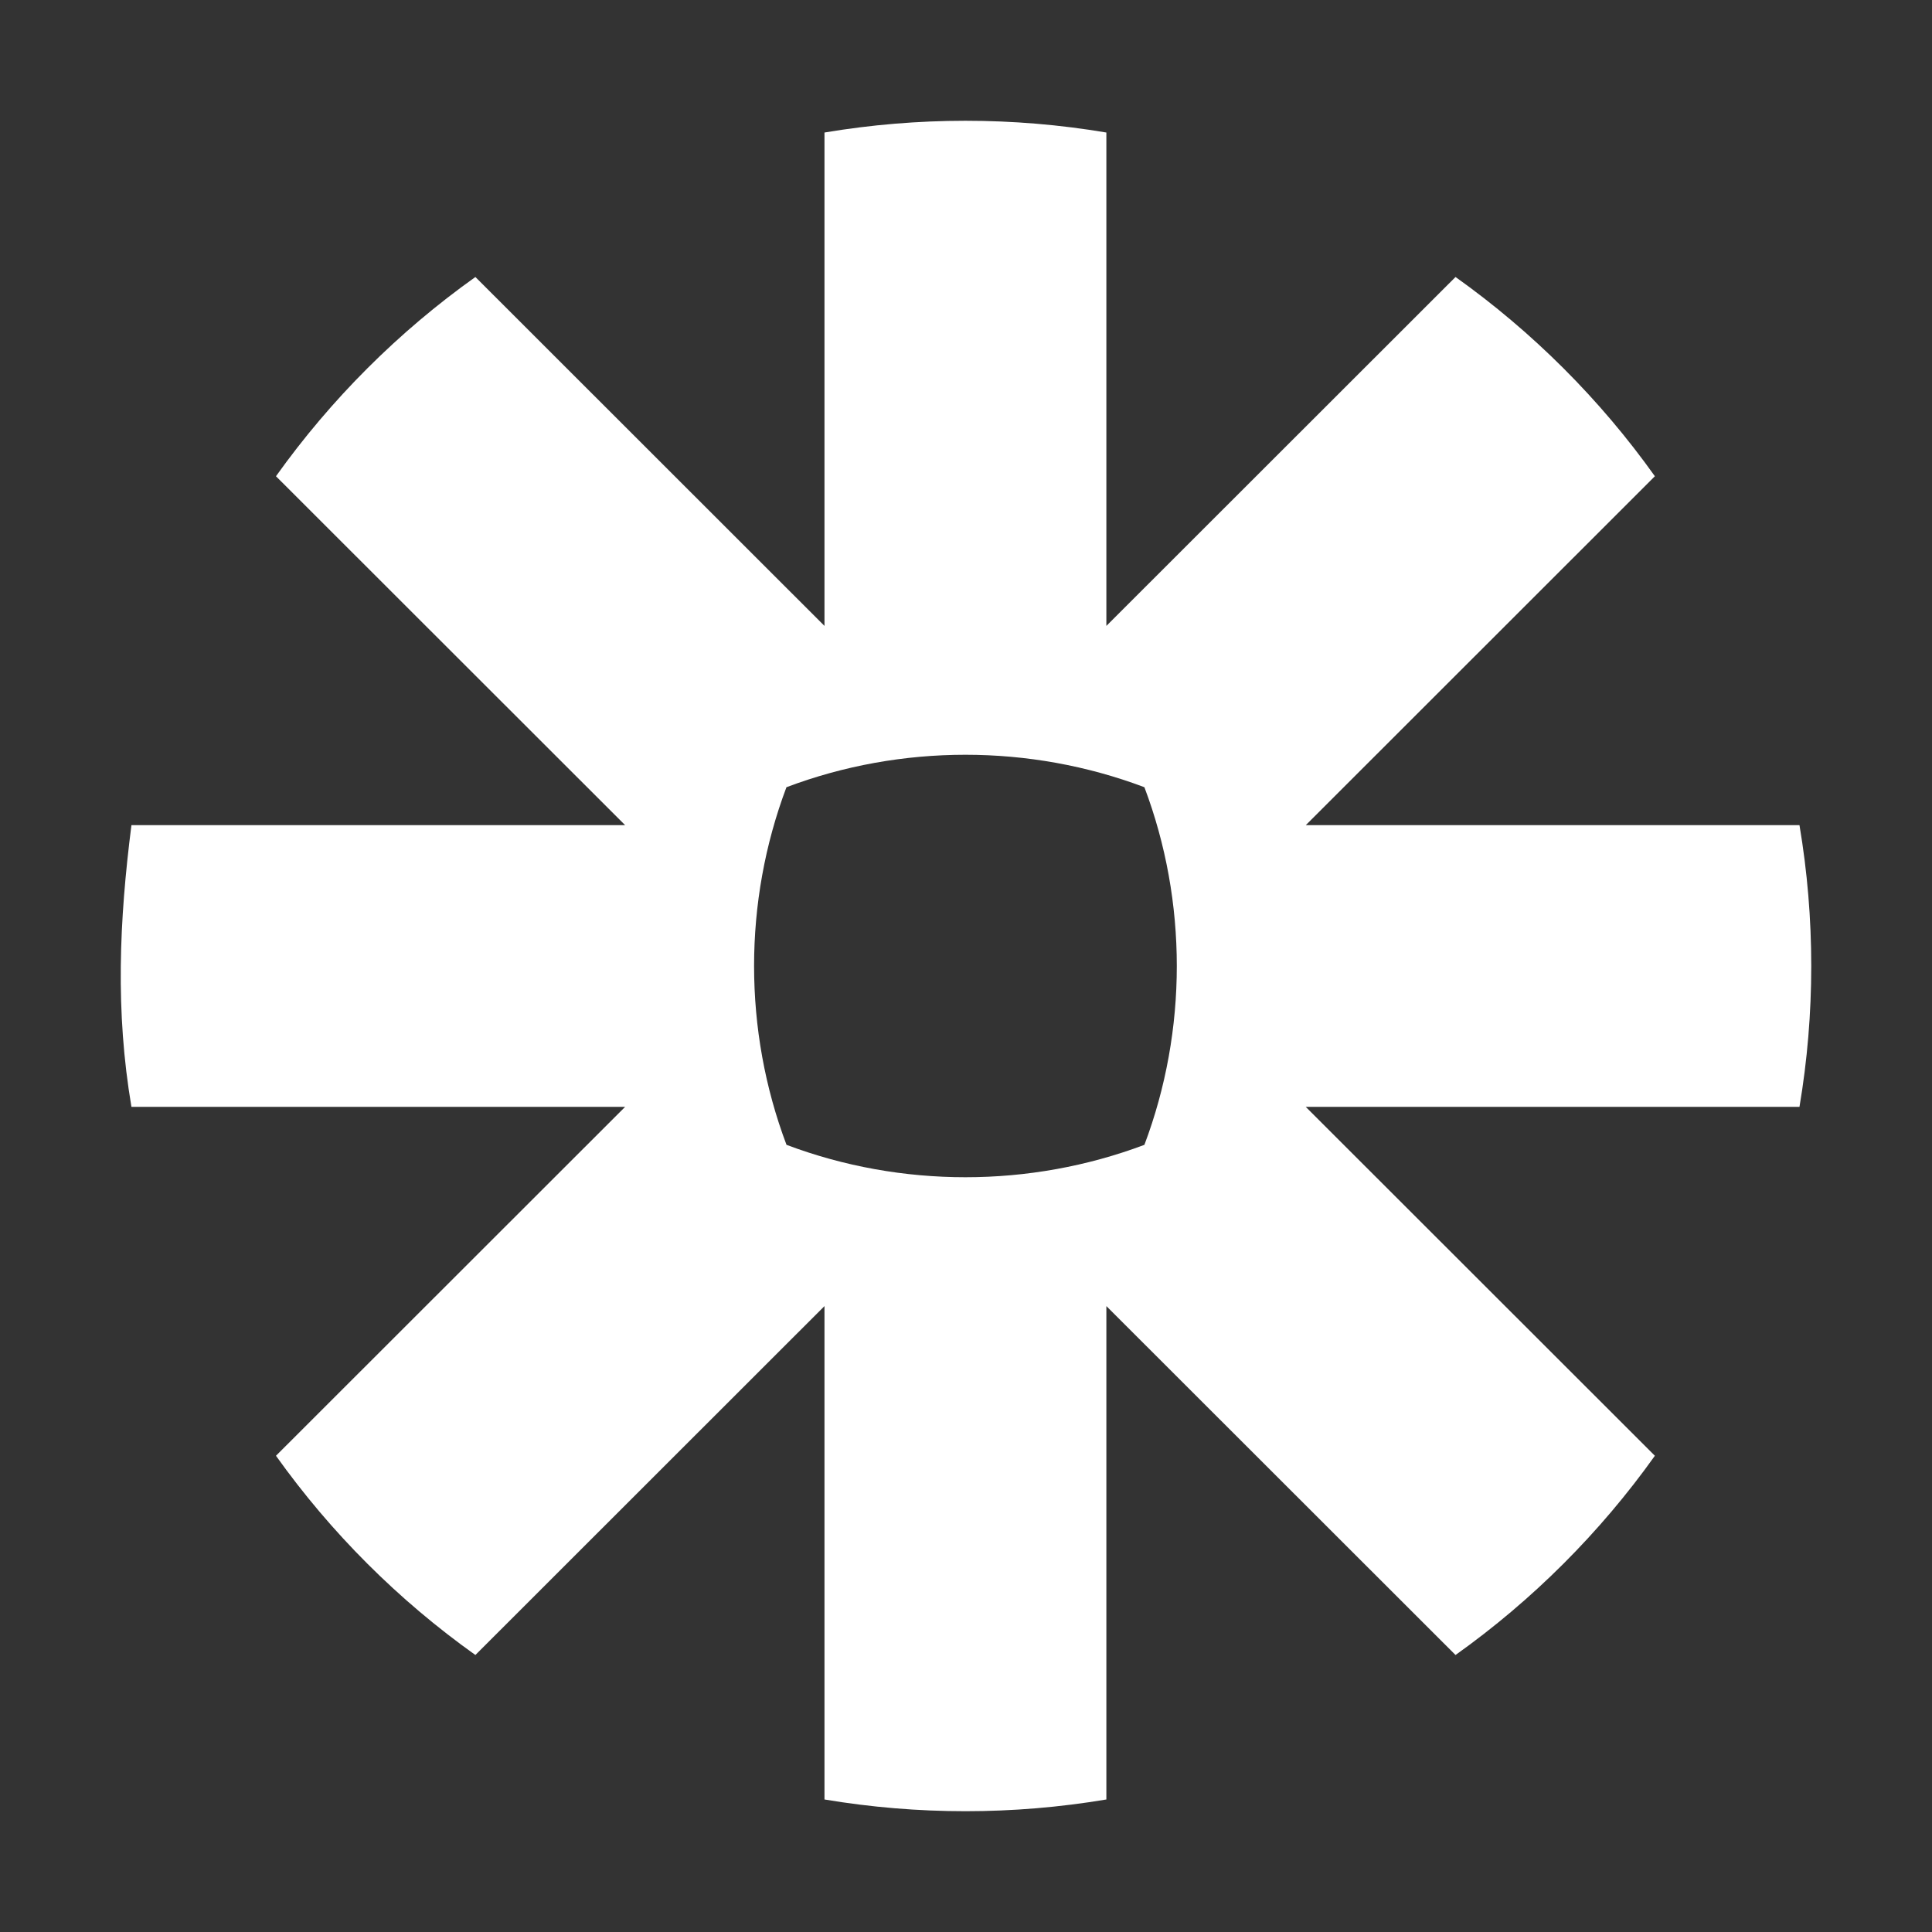
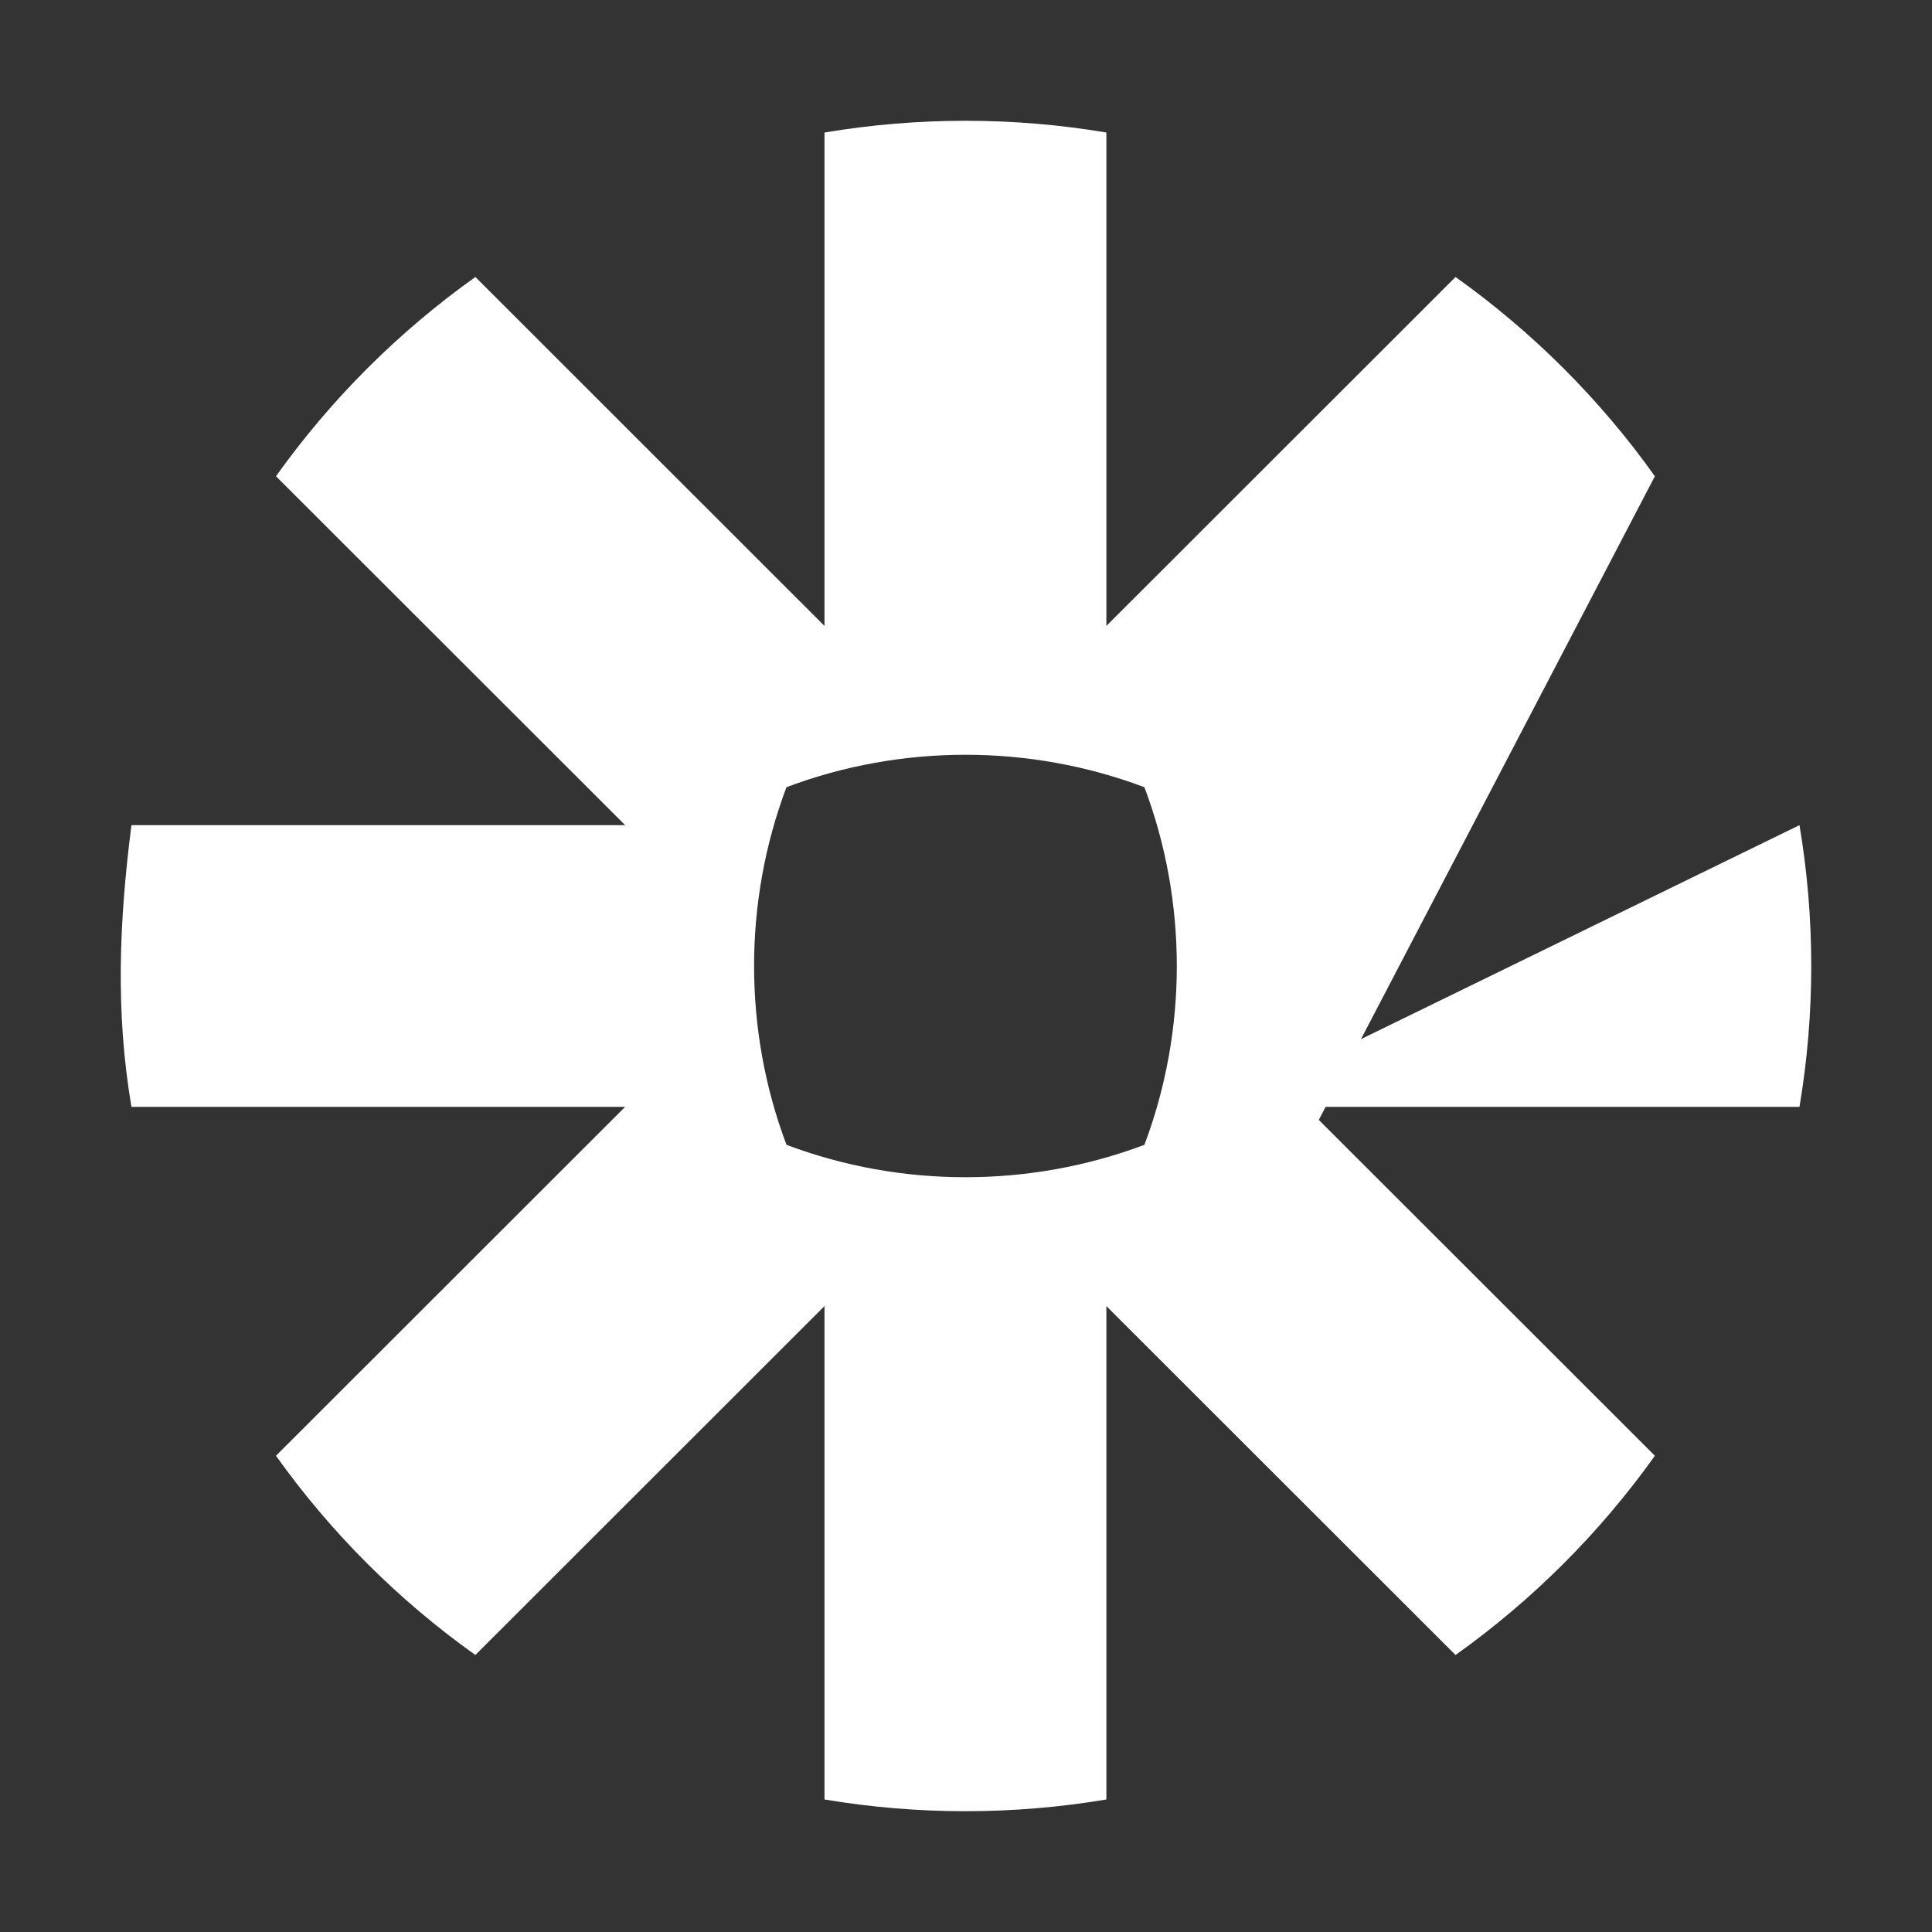
<svg xmlns="http://www.w3.org/2000/svg" width="32" height="32" viewBox="0 0 32 32" fill="none">
  <rect x="0" y="0" width="32" height="32" fill="#333333" stroke="none" />
-   <path d="M18.955 18.962C17.055 19.677 14.927 19.678 13.027 18.962C12.311 17.065 12.311 14.937 13.026 13.039C14.925 12.322 17.056 12.322 18.955 13.039C19.671 14.936 19.67 17.065 18.955 18.962ZM29.805 13.667H21.628L27.41 7.888C26.503 6.614 25.382 5.495 24.108 4.588L18.325 10.367V2.195C16.782 1.935 15.199 1.936 13.656 2.195V10.367L7.874 4.588C6.599 5.495 5.479 6.615 4.571 7.888L10.354 13.667H2.177C1.975 15.255 1.909 16.748 2.177 18.333H10.354L4.571 24.112C5.481 25.388 6.597 26.503 7.874 27.412L13.656 21.633V29.805C15.2 30.064 16.782 30.064 18.325 29.805V21.633L24.108 27.412C25.383 26.504 26.502 25.386 27.41 24.112L21.627 18.333H29.805C30.065 16.792 30.065 15.208 29.805 13.667Z" fill="white" />
+   <path d="M18.955 18.962C17.055 19.677 14.927 19.678 13.027 18.962C12.311 17.065 12.311 14.937 13.026 13.039C14.925 12.322 17.056 12.322 18.955 13.039C19.671 14.936 19.67 17.065 18.955 18.962ZH21.628L27.41 7.888C26.503 6.614 25.382 5.495 24.108 4.588L18.325 10.367V2.195C16.782 1.935 15.199 1.936 13.656 2.195V10.367L7.874 4.588C6.599 5.495 5.479 6.615 4.571 7.888L10.354 13.667H2.177C1.975 15.255 1.909 16.748 2.177 18.333H10.354L4.571 24.112C5.481 25.388 6.597 26.503 7.874 27.412L13.656 21.633V29.805C15.2 30.064 16.782 30.064 18.325 29.805V21.633L24.108 27.412C25.383 26.504 26.502 25.386 27.41 24.112L21.627 18.333H29.805C30.065 16.792 30.065 15.208 29.805 13.667Z" fill="white" />
</svg>